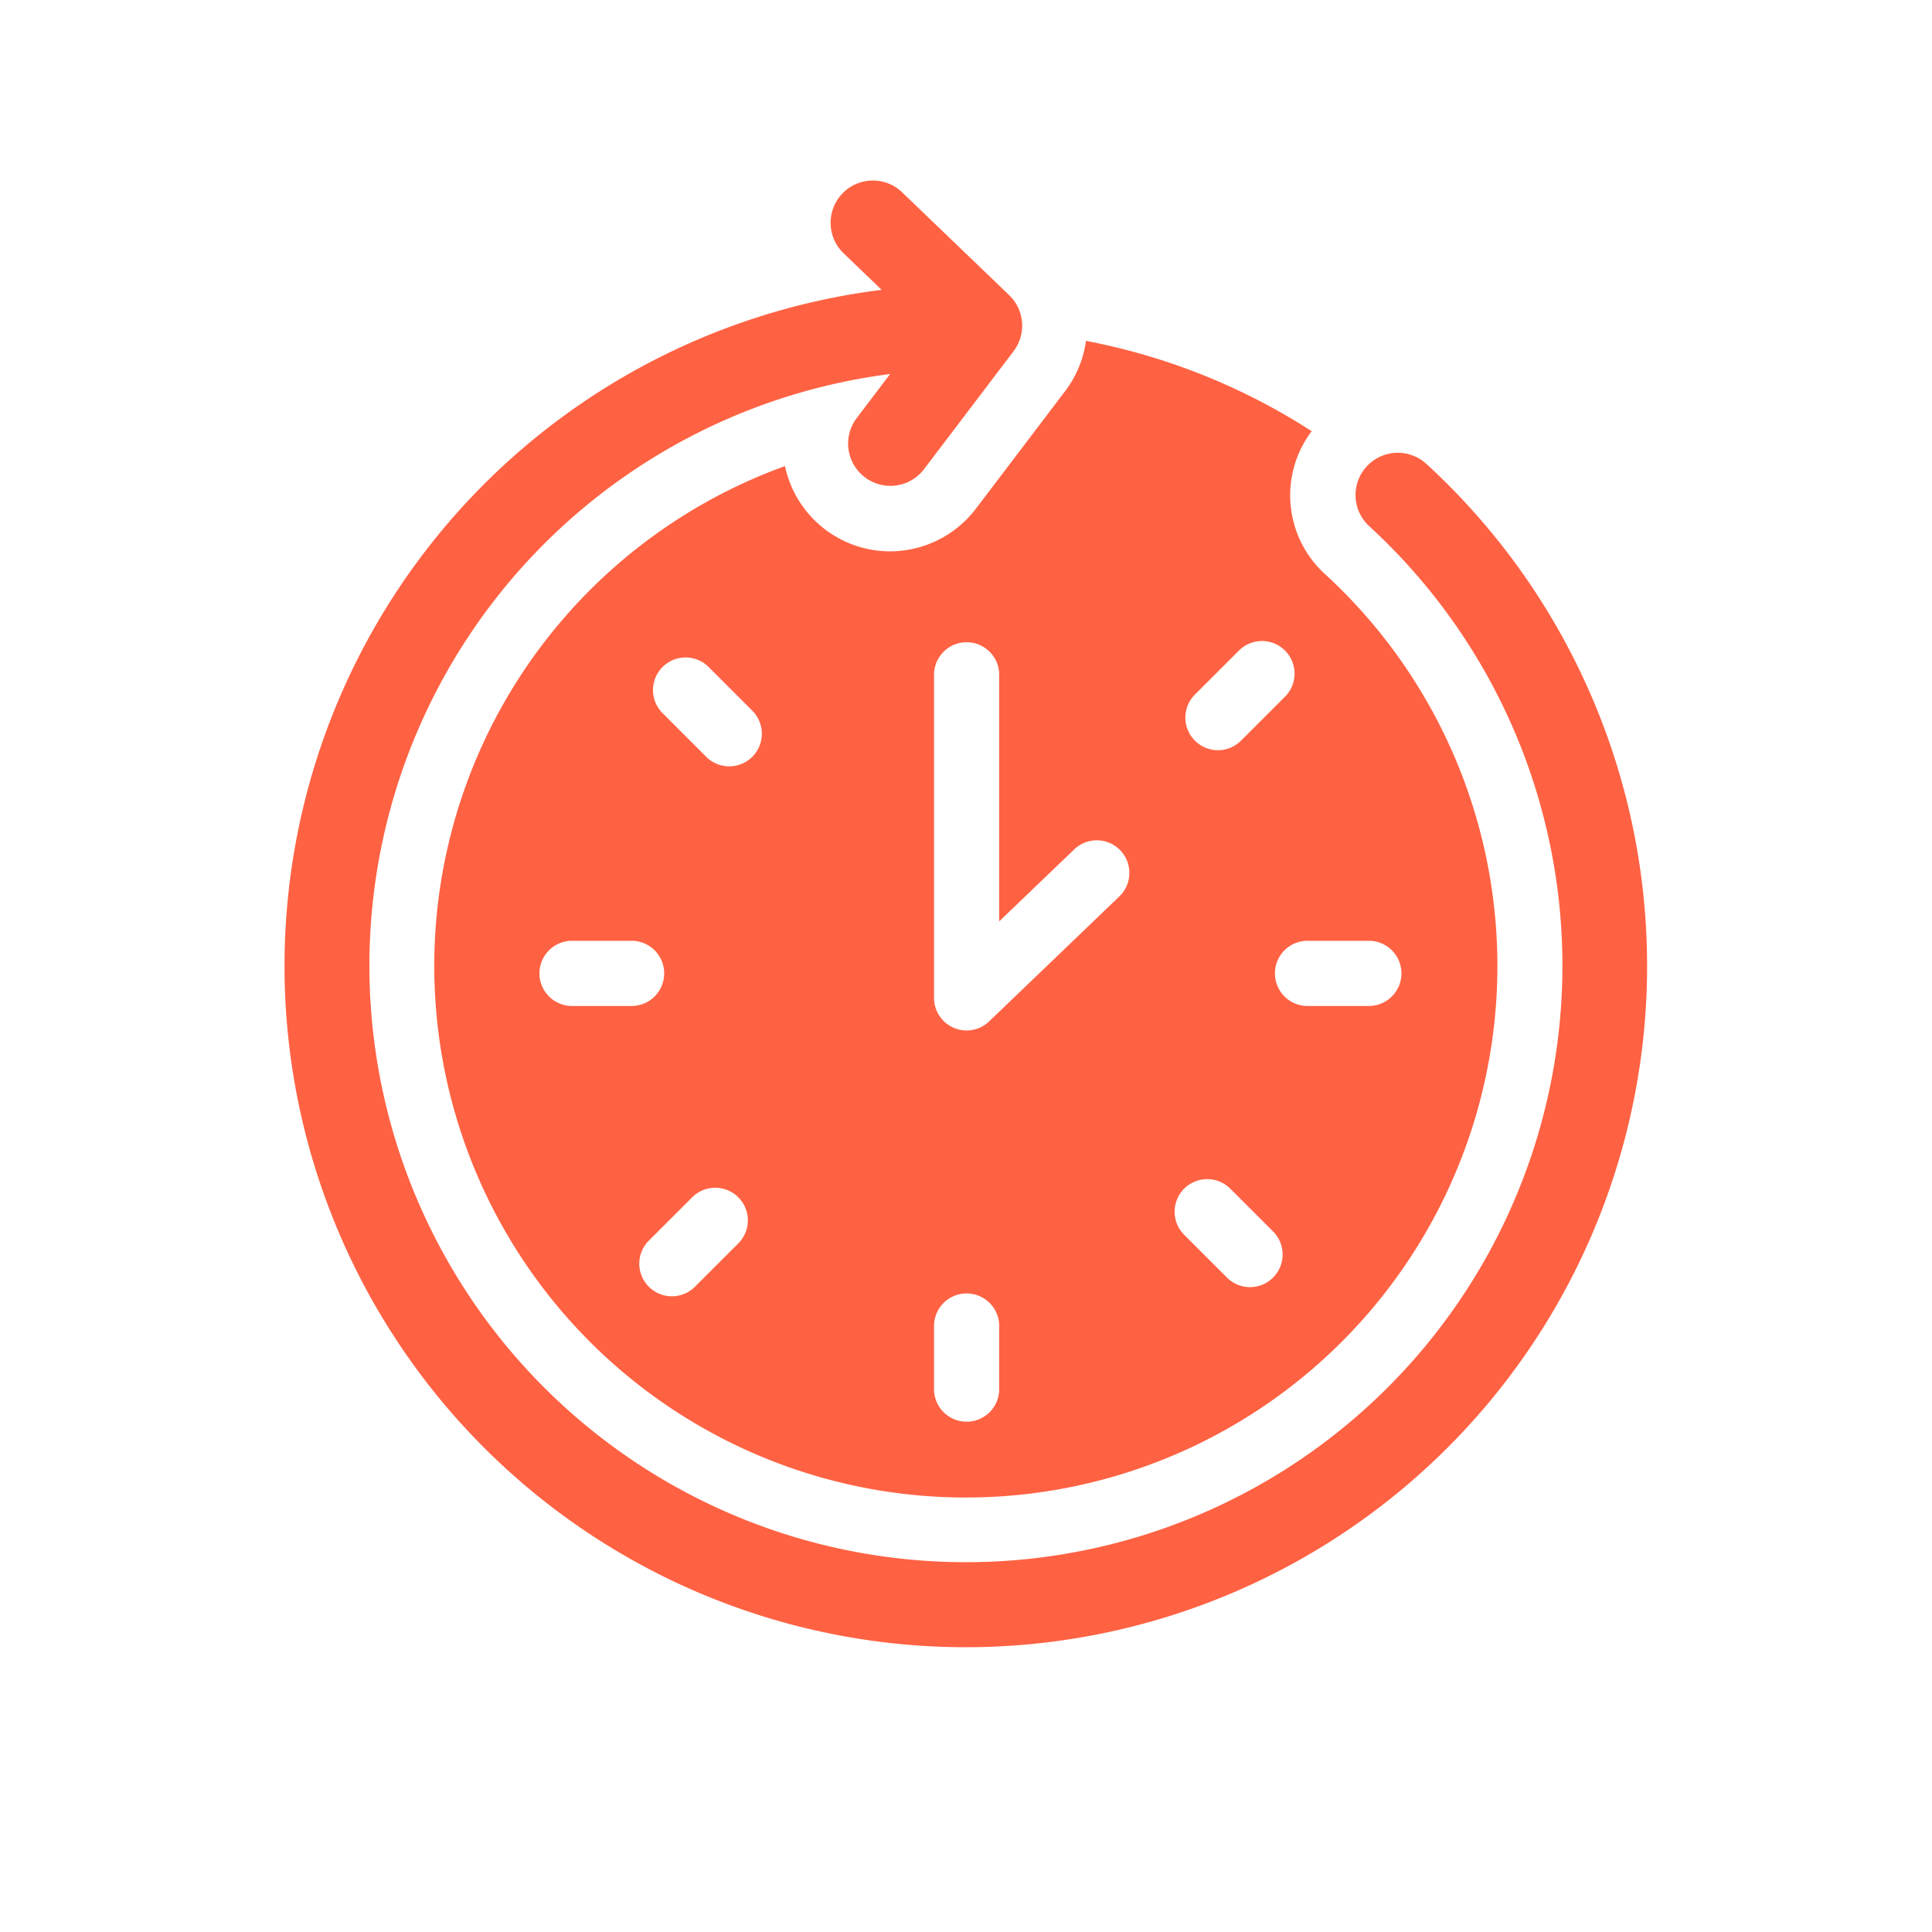
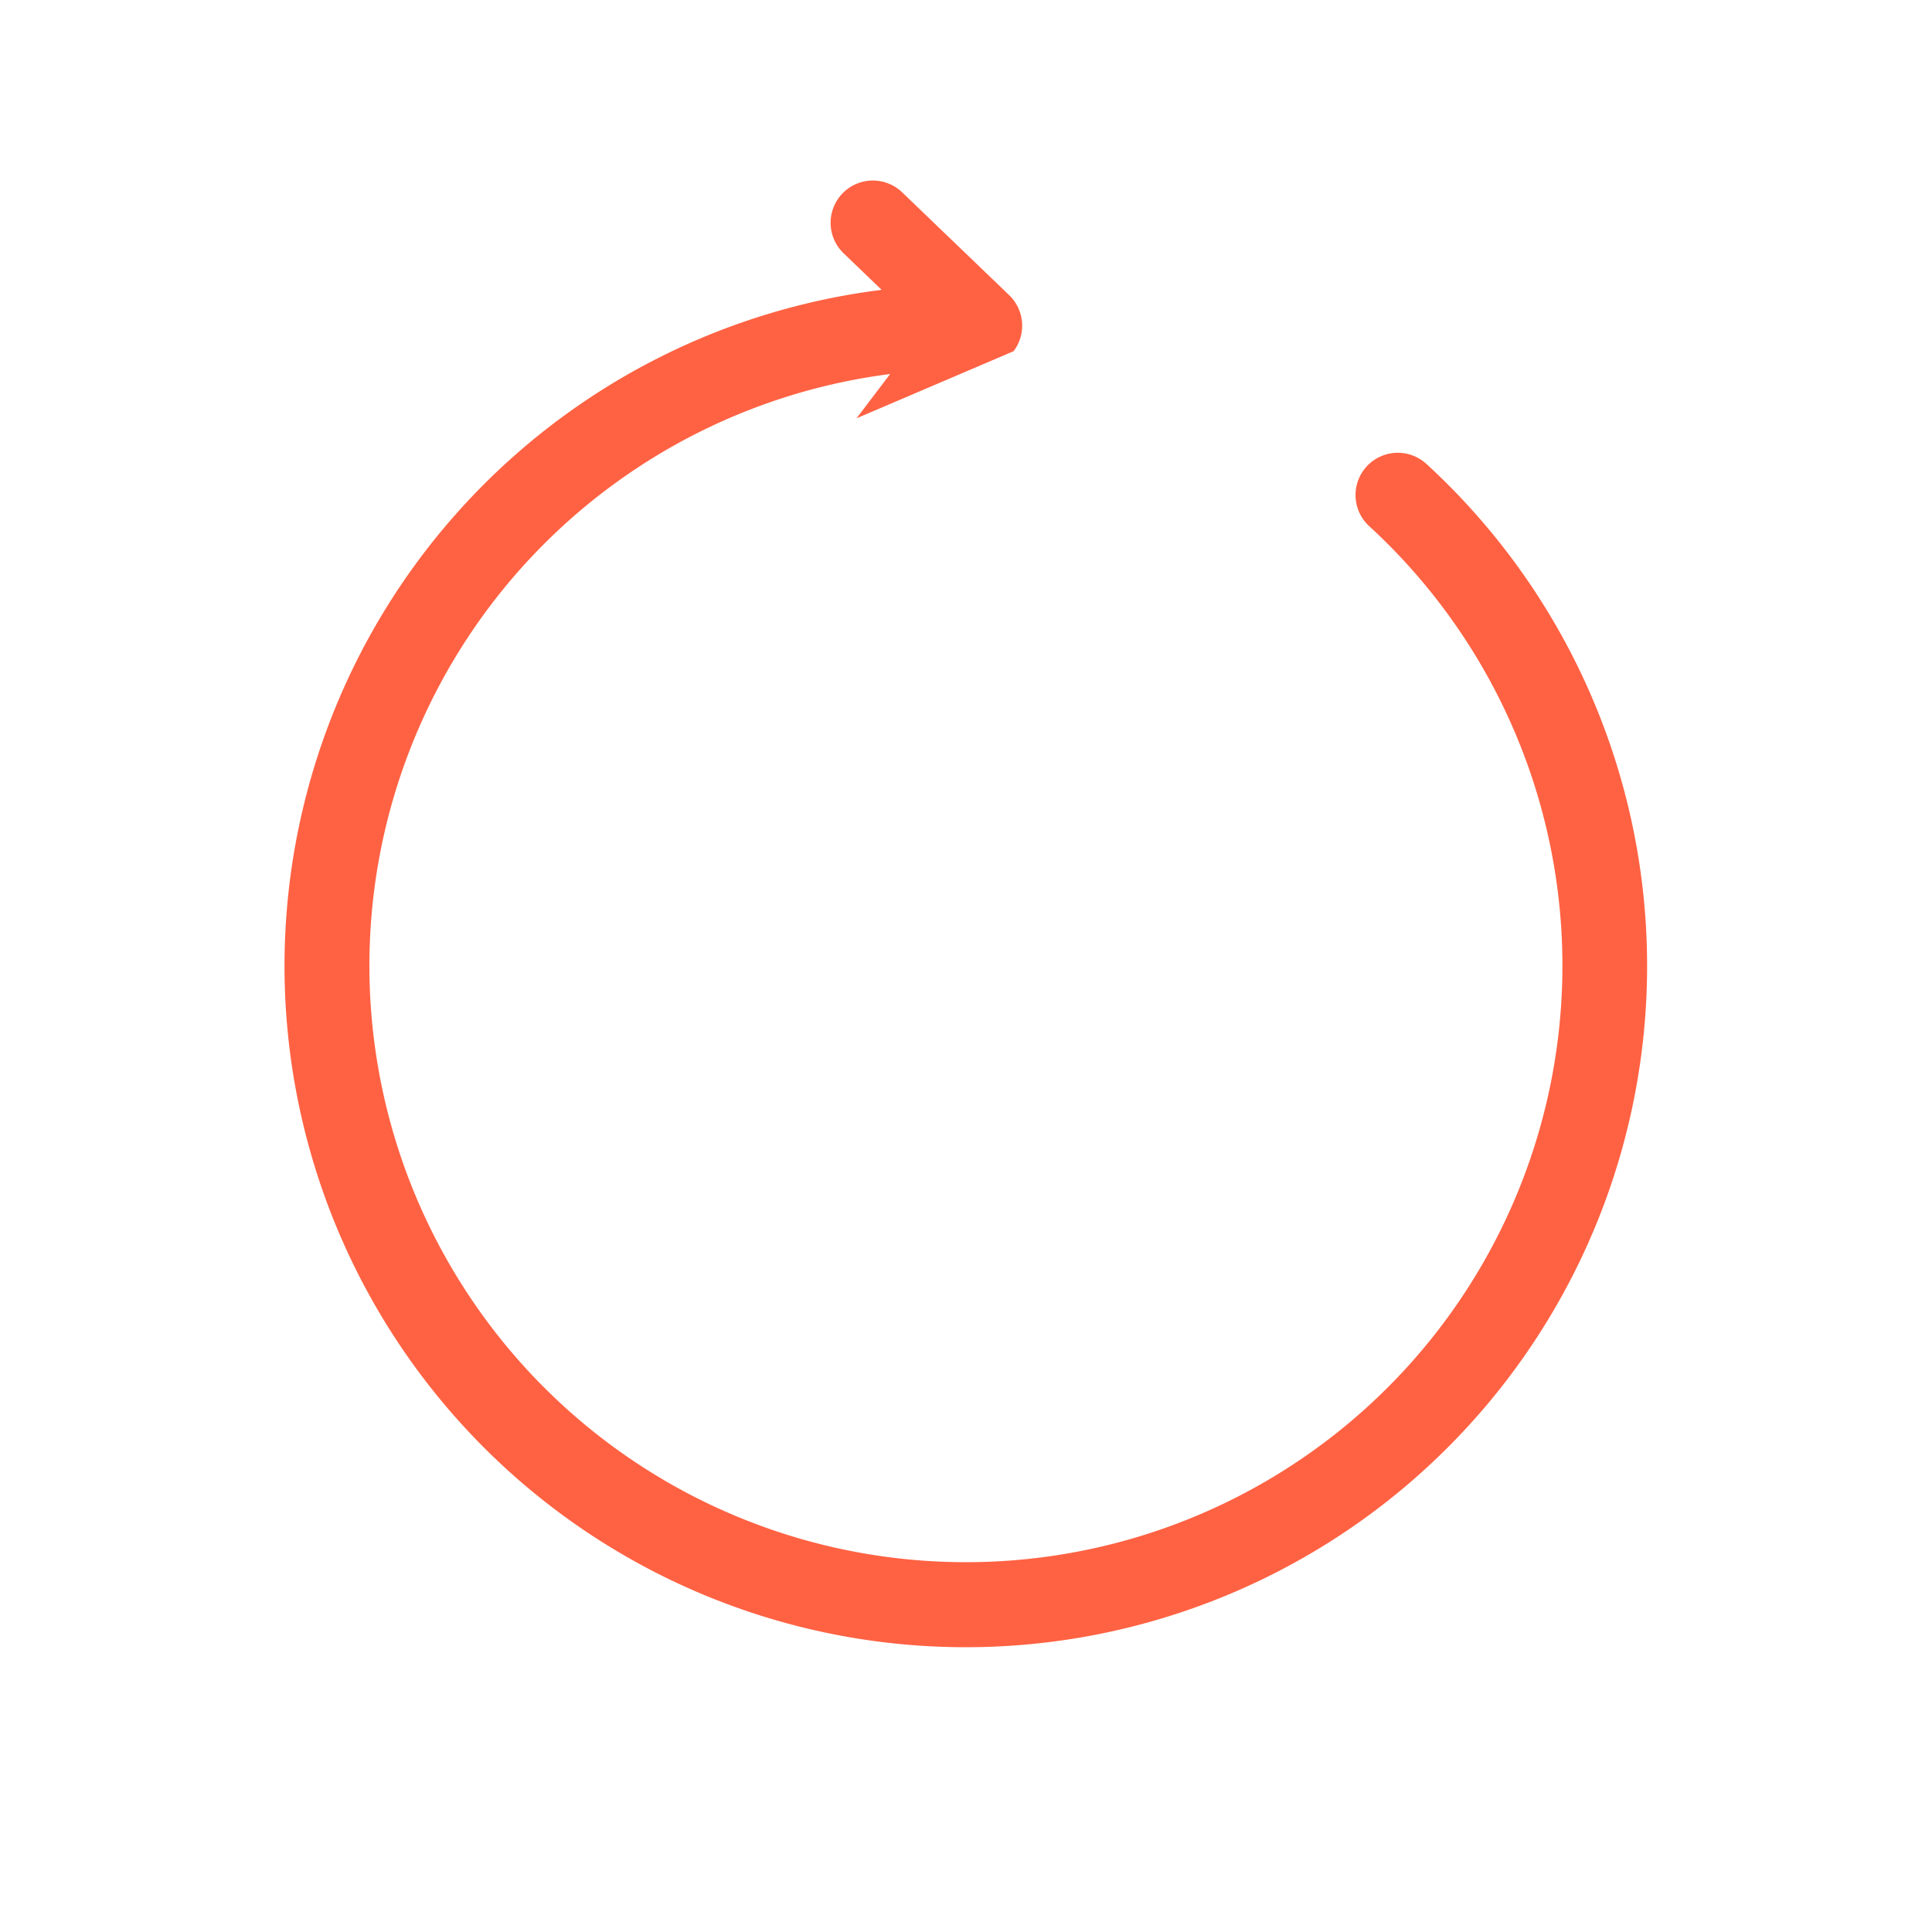
<svg xmlns="http://www.w3.org/2000/svg" viewBox="0 -6 64 80" x="0px" y="0px" fill="#FF6243" width="100" height="100">
  <g>
-     <path d="M28.858,16.83a4.451,4.451,0,0,1-4.353-3.53,22.011,22.011,0,1,0,22.361,4.472,4.407,4.407,0,0,1-.552-5.917,26.286,26.286,0,0,0-9.346-3.74,4.424,4.424,0,0,1-.848,2.061l-3.716,4.895A4.474,4.474,0,0,1,28.858,16.83ZM15.651,35.655a1.35,1.35,0,0,1,0-2.699h2.538a1.35,1.35,0,0,1,0,2.699Zm6.933,9.819L20.789,47.268a1.35,1.35,0,1,1-1.908-1.91l1.795-1.794a1.35,1.35,0,0,1,1.908,1.91Zm.567-20.136a1.351,1.351,0,0,1-1.909-.001L19.448,23.542a1.35,1.35,0,1,1,1.91-1.908l1.794,1.795A1.351,1.351,0,0,1,23.151,25.338ZM33.375,51.483a1.35,1.35,0,1,1-2.699,0V48.945a1.35,1.35,0,1,1,2.699,0ZM48.717,32.956a1.35,1.35,0,0,1,0,2.699h-2.538a1.35,1.35,0,1,1,0-2.699Zm-7.224-10.21,1.795-1.794a1.35,1.35,0,1,1,1.908,1.91l-1.795,1.794a1.35,1.35,0,1,1-1.908-1.91Zm-.459,20.474a1.355,1.355,0,0,1,1.91,0l1.795,1.795a1.351,1.351,0,0,1-1.91,1.91l-1.795-1.795A1.353,1.353,0,0,1,41.034,43.219ZM33.375,21.907V32.152l3.078-2.953a1.35,1.35,0,1,1,1.869,1.947L32.96,36.292a1.349,1.349,0,0,1-2.284-.974V21.907a1.35,1.35,0,0,1,2.699,0Z" />
-     <path d="M51.055,13.202a1.75,1.75,0,0,0-2.365,2.58A24.7,24.7,0,1,1,28.859,9.487l-1.393,1.835a1.75,1.75,0,0,0,2.787,2.117L33.97,8.543a1.751,1.751,0,0,0-.181-2.32L29.357,1.964a1.75,1.75,0,0,0-2.426,2.523l1.576,1.515a28.211,28.211,0,1,0,22.548,7.199Z" />
+     <path d="M51.055,13.202a1.75,1.75,0,0,0-2.365,2.58A24.7,24.7,0,1,1,28.859,9.487l-1.393,1.835L33.97,8.543a1.751,1.751,0,0,0-.181-2.32L29.357,1.964a1.75,1.75,0,0,0-2.426,2.523l1.576,1.515a28.211,28.211,0,1,0,22.548,7.199Z" />
  </g>
</svg>